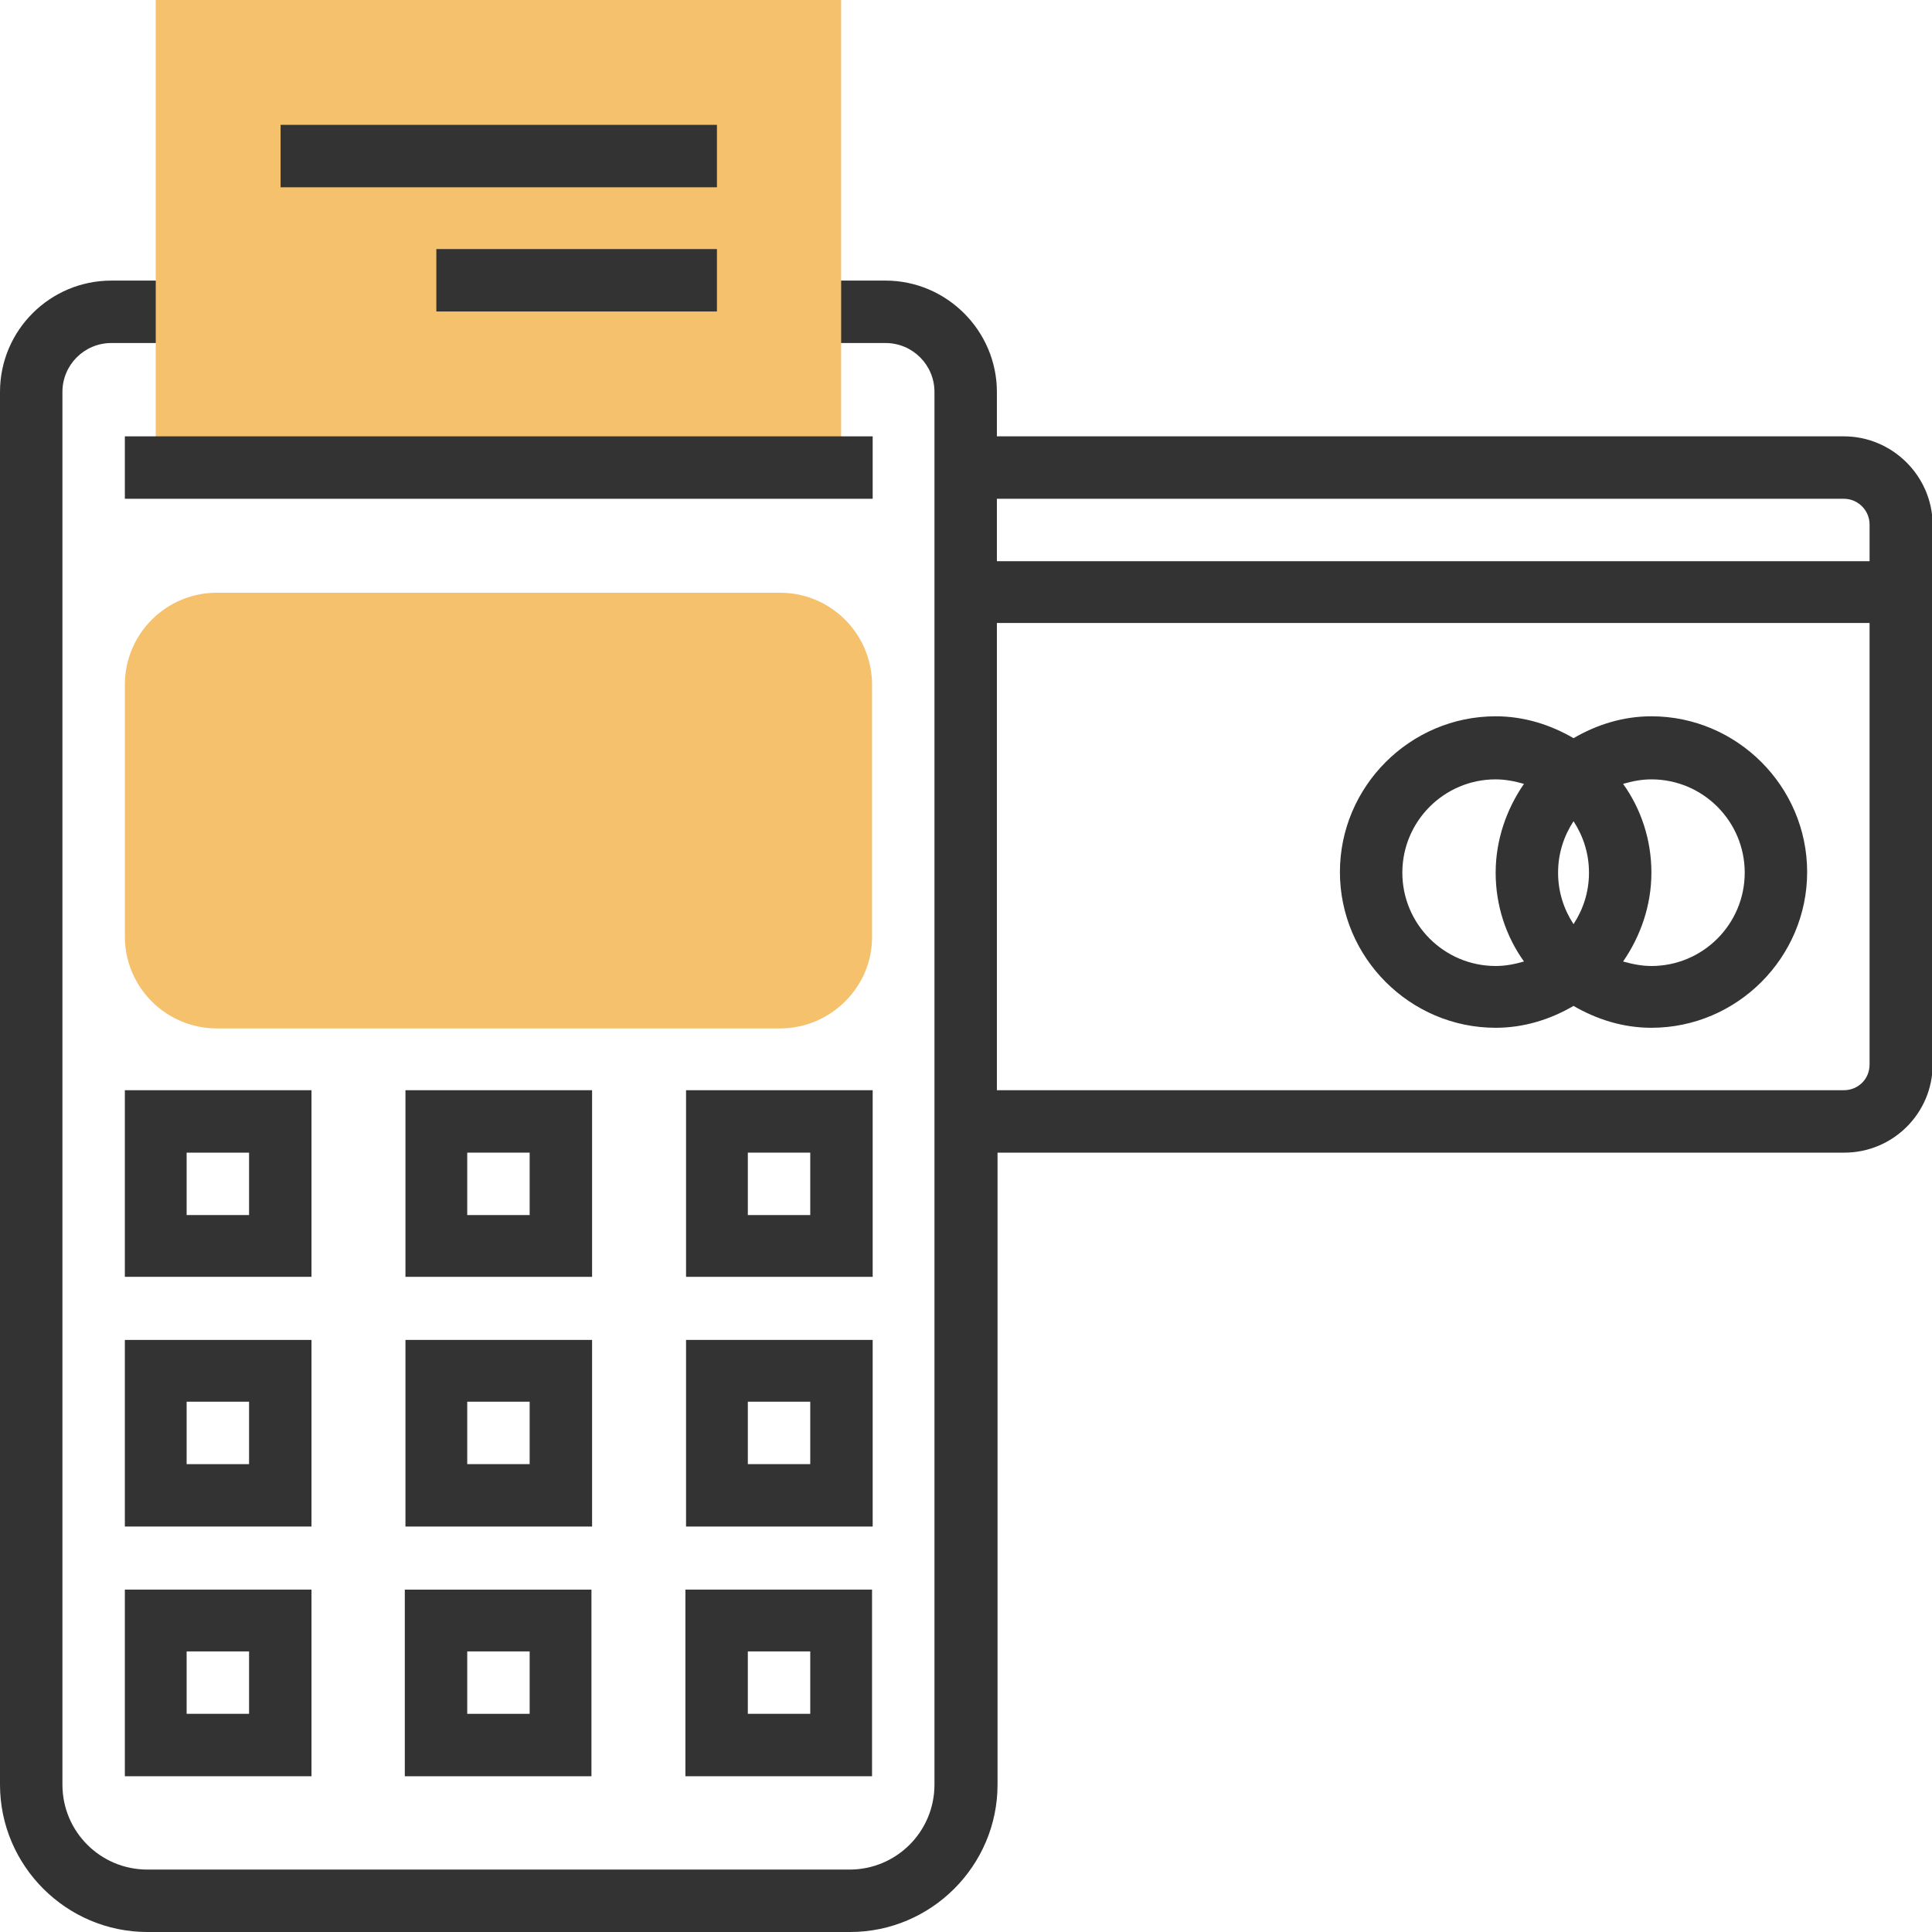
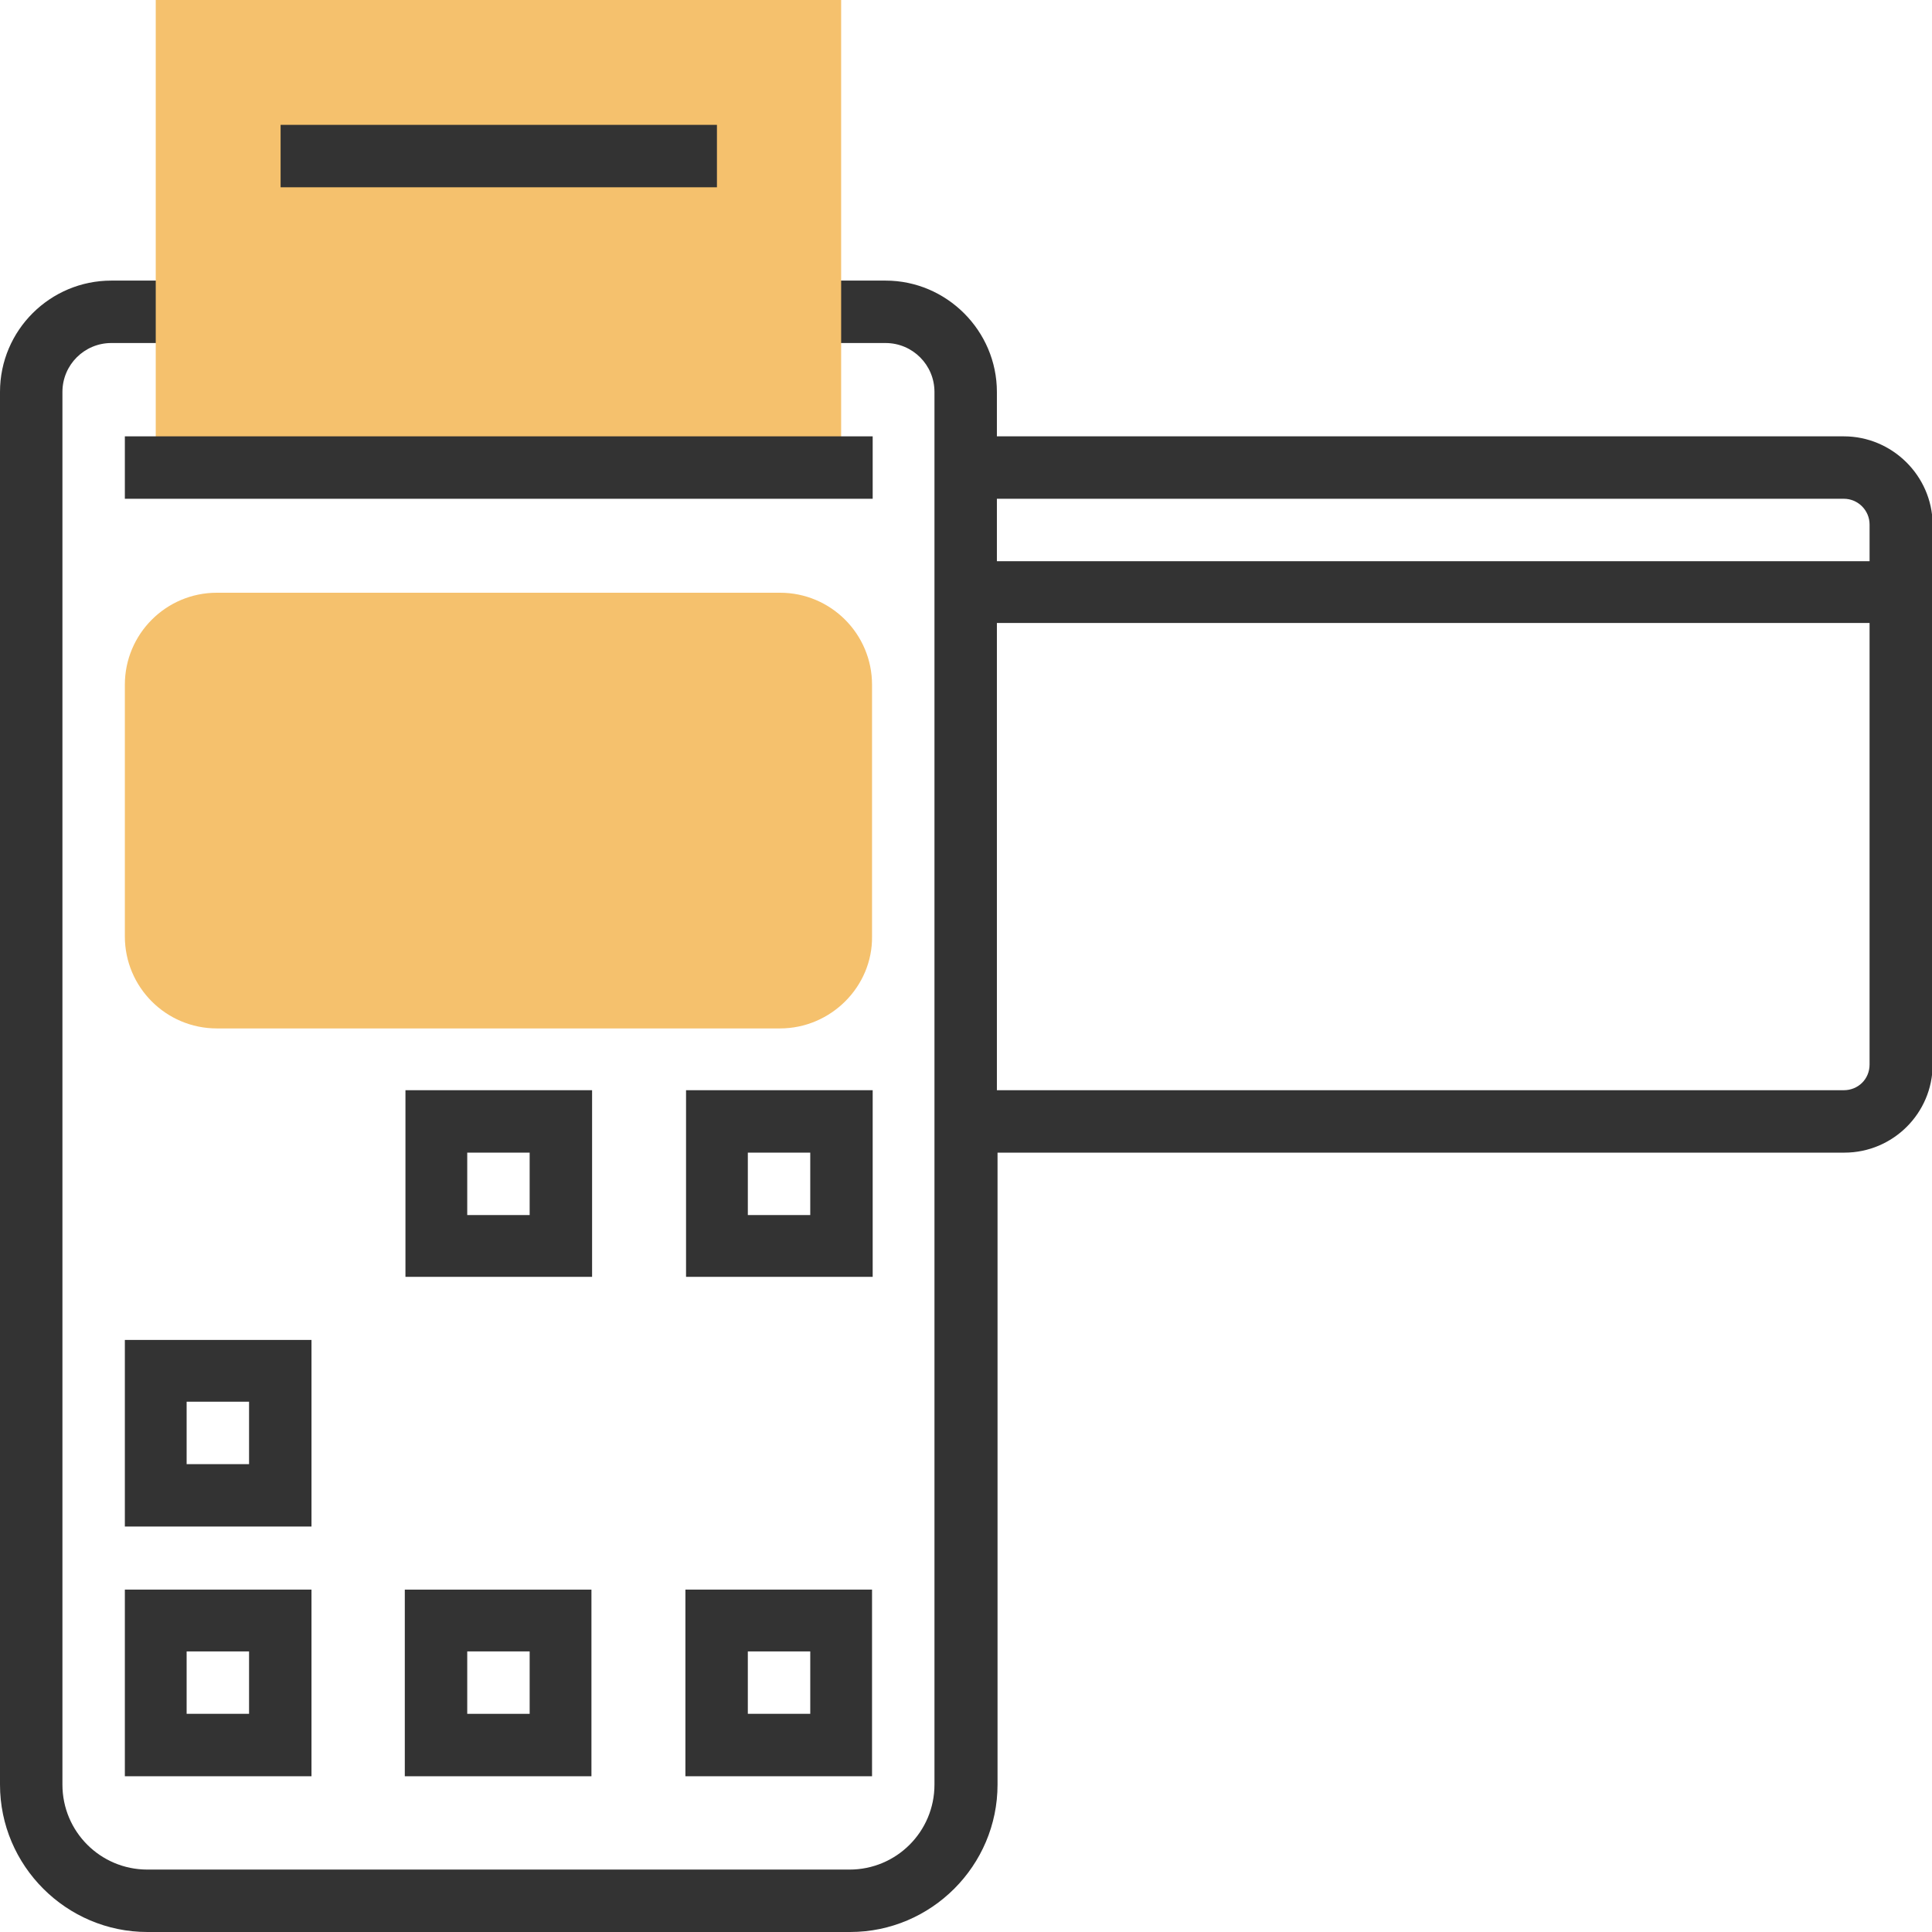
<svg xmlns="http://www.w3.org/2000/svg" version="1.1" id="Layer_1" x="0px" y="0px" viewBox="0 0 300.2 300.2" style="enable-background:new 0 0 300.2 300.2;" xml:space="preserve">
  <style type="text/css">
	.st0{fill:#F5C16D;}
	.st1{fill:#333333;}
</style>
  <g>
    <g>
      <path class="st0" d="M121.2,159.8H33.7c-7.9,0-14.3-6.4-14.3-14.3v-39.1c0-7.9,6.4-14.3,14.3-14.3h87.5c7.9,0,14.3,6.4,14.3,14.3    v39.1C135.6,153.3,129.1,159.8,121.2,159.8z" />
-       <path class="st1" d="M48.4,169.4h-29v29h29C48.4,198.5,48.4,169.4,48.4,169.4z M38.7,188.8H29v-9.7h9.7V188.8z" />
      <path class="st1" d="M92,169.4h-29v29h29L92,169.4L92,169.4z M82.3,188.8h-9.7v-9.7h9.7V188.8z" />
      <path class="st1" d="M135.6,169.4h-29v29h29V169.4z M125.9,188.8h-9.7v-9.7h9.7V188.8z" />
      <path class="st1" d="M48.4,208.2h-29v29h29C48.4,237.2,48.4,208.2,48.4,208.2z M38.7,227.5H29v-9.7h9.7V227.5z" />
-       <path class="st1" d="M92,208.2h-29v29h29L92,208.2L92,208.2z M82.3,227.5h-9.7v-9.7h9.7V227.5z" />
-       <path class="st1" d="M135.6,208.2h-29v29h29V208.2z M125.9,227.5h-9.7v-9.7h9.7V227.5z" />
      <path class="st1" d="M19.4,276h29v-29h-29V276z M29,256.6h9.7v9.7H29V256.6z" />
      <path class="st1" d="M62.9,276h29v-29h-29V276z M72.6,256.6h9.7v9.7h-9.7V256.6z" />
-       <path class="st1" d="M106.5,276h29v-29h-29C106.5,246.9,106.5,276,106.5,276z M116.2,256.6h9.7v9.7h-9.7V256.6z" />
+       <path class="st1" d="M106.5,276h29v-29h-29C106.5,246.9,106.5,276,106.5,276z M116.2,256.6h9.7v9.7h-9.7z" />
      <path class="st1" d="M286.5,67.8H154.9v-6.9c0-9.5-7.8-17.3-17.3-17.3h-11.8v9.7h11.8c4.2,0,7.6,3.4,7.6,7.6v6.9v111.3v98.2    c0,7.3-5.9,13.2-13.2,13.2H22.9c-7.3,0-13.2-5.9-13.2-13.2V60.9c0-4.2,3.4-7.6,7.6-7.6H29v-9.7H17.3C7.8,43.6,0,51.3,0,60.9v216.4    c0,12.6,10.3,22.9,22.9,22.9h109.2c12.6,0,22.9-10.3,22.9-22.9v-98.2h131.6c7.5,0,13.7-6.1,13.7-13.7v-84    C300.2,73.9,294,67.8,286.5,67.8z M286.5,77.5c2.2,0,4,1.8,4,4v5.7H154.9v-9.7H286.5z M286.5,169.4H154.9V96.8h135.6v68.6    C290.5,167.7,288.7,169.4,286.5,169.4z" />
      <polygon class="st0" points="33.9,72.6 24.2,72.6 24.2,0 130.7,0 130.7,72.6 121,72.6   " />
      <rect x="19.4" y="67.8" class="st1" width="116.2" height="9.7" />
      <rect x="43.6" y="19.4" class="st1" width="67.8" height="9.7" />
-       <rect x="67.8" y="38.7" class="st1" width="43.6" height="9.7" />
-       <path class="st1" d="M256.6,111.3c-4.4,0-8.5,1.3-12.1,3.4c-3.6-2.1-7.7-3.4-12.1-3.4c-13.3,0-24.2,10.9-24.2,24.2    s10.9,24.2,24.2,24.2c4.4,0,8.5-1.3,12.1-3.4c3.6,2.1,7.7,3.4,12.1,3.4c13.3,0,24.2-10.9,24.2-24.2S269.9,111.3,256.6,111.3z     M244.5,143.6c-1.5-2.3-2.4-5-2.4-8s0.9-5.7,2.4-8c1.5,2.3,2.4,5,2.4,8S246,141.3,244.5,143.6z M217.9,135.6    c0-8,6.5-14.5,14.5-14.5c1.5,0,3,0.3,4.4,0.7c-2.7,3.9-4.4,8.7-4.4,13.8s1.6,9.9,4.4,13.8c-1.4,0.4-2.8,0.7-4.4,0.7    C224.4,150.1,217.9,143.6,217.9,135.6z M256.6,150.1c-1.5,0-3-0.3-4.4-0.7c2.7-3.9,4.4-8.7,4.4-13.8s-1.6-9.9-4.4-13.8    c1.4-0.4,2.8-0.7,4.4-0.7c8,0,14.5,6.5,14.5,14.5S264.6,150.1,256.6,150.1z" />
    </g>
  </g>
</svg>